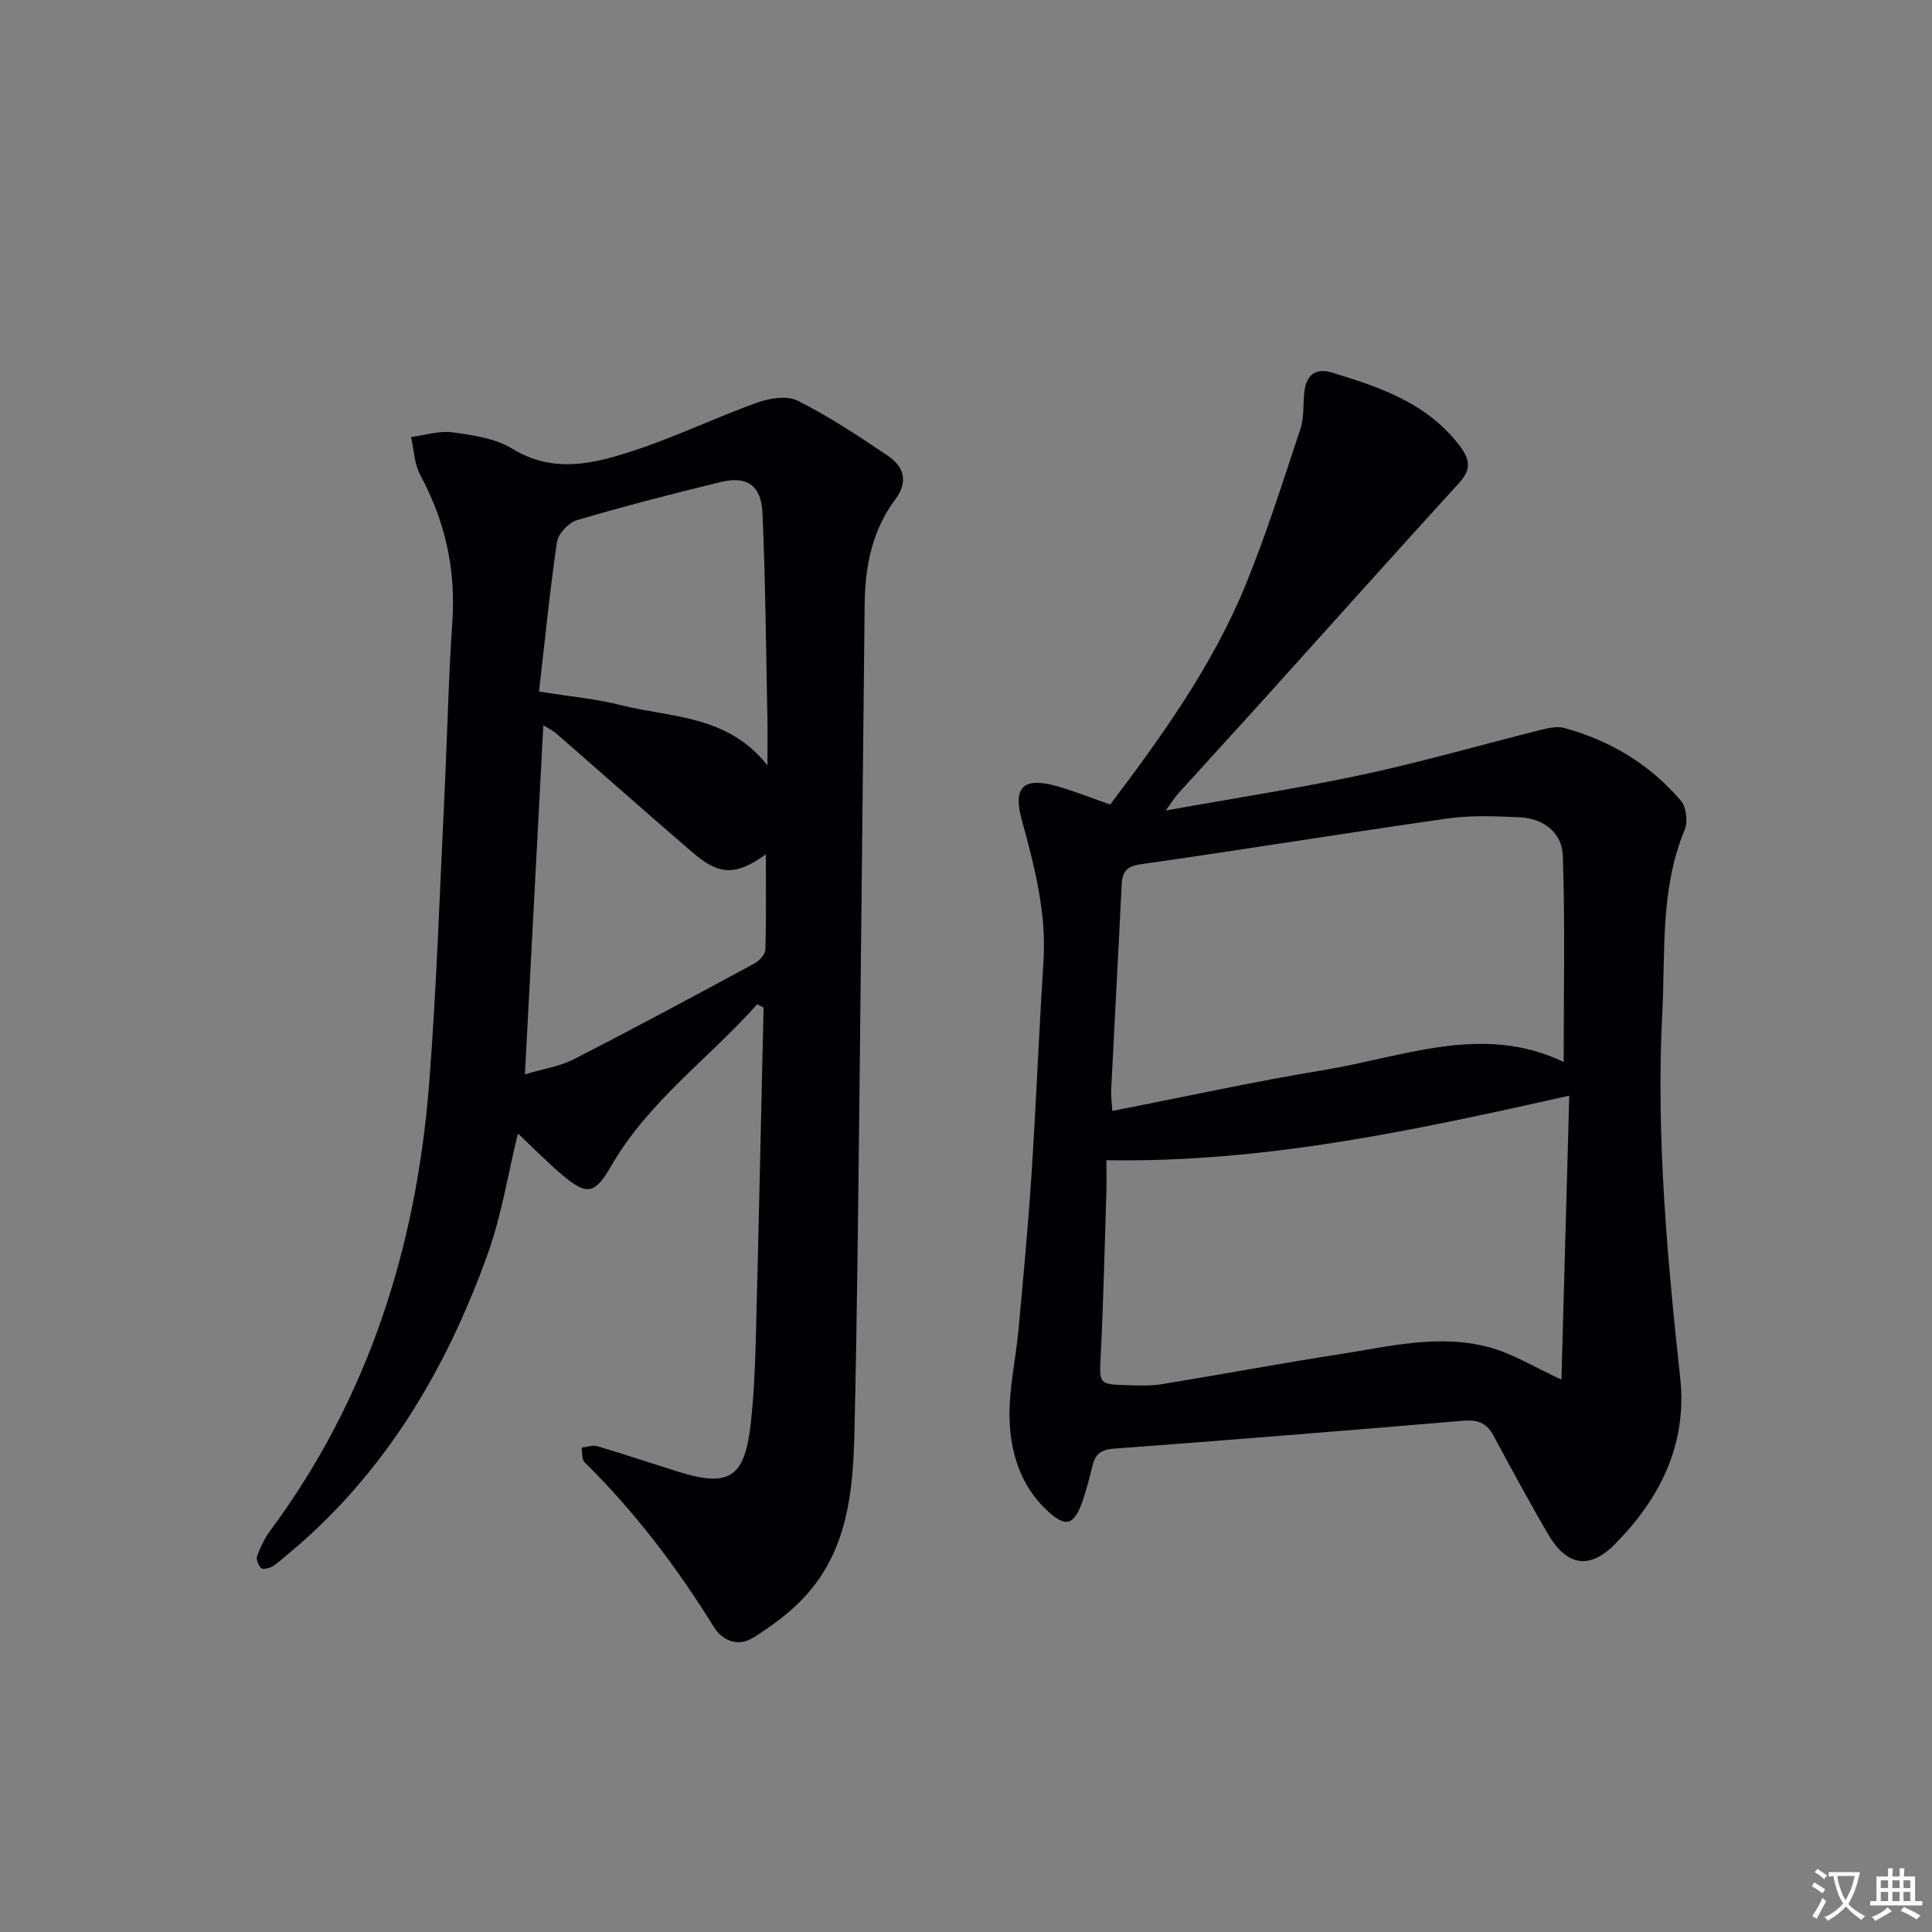
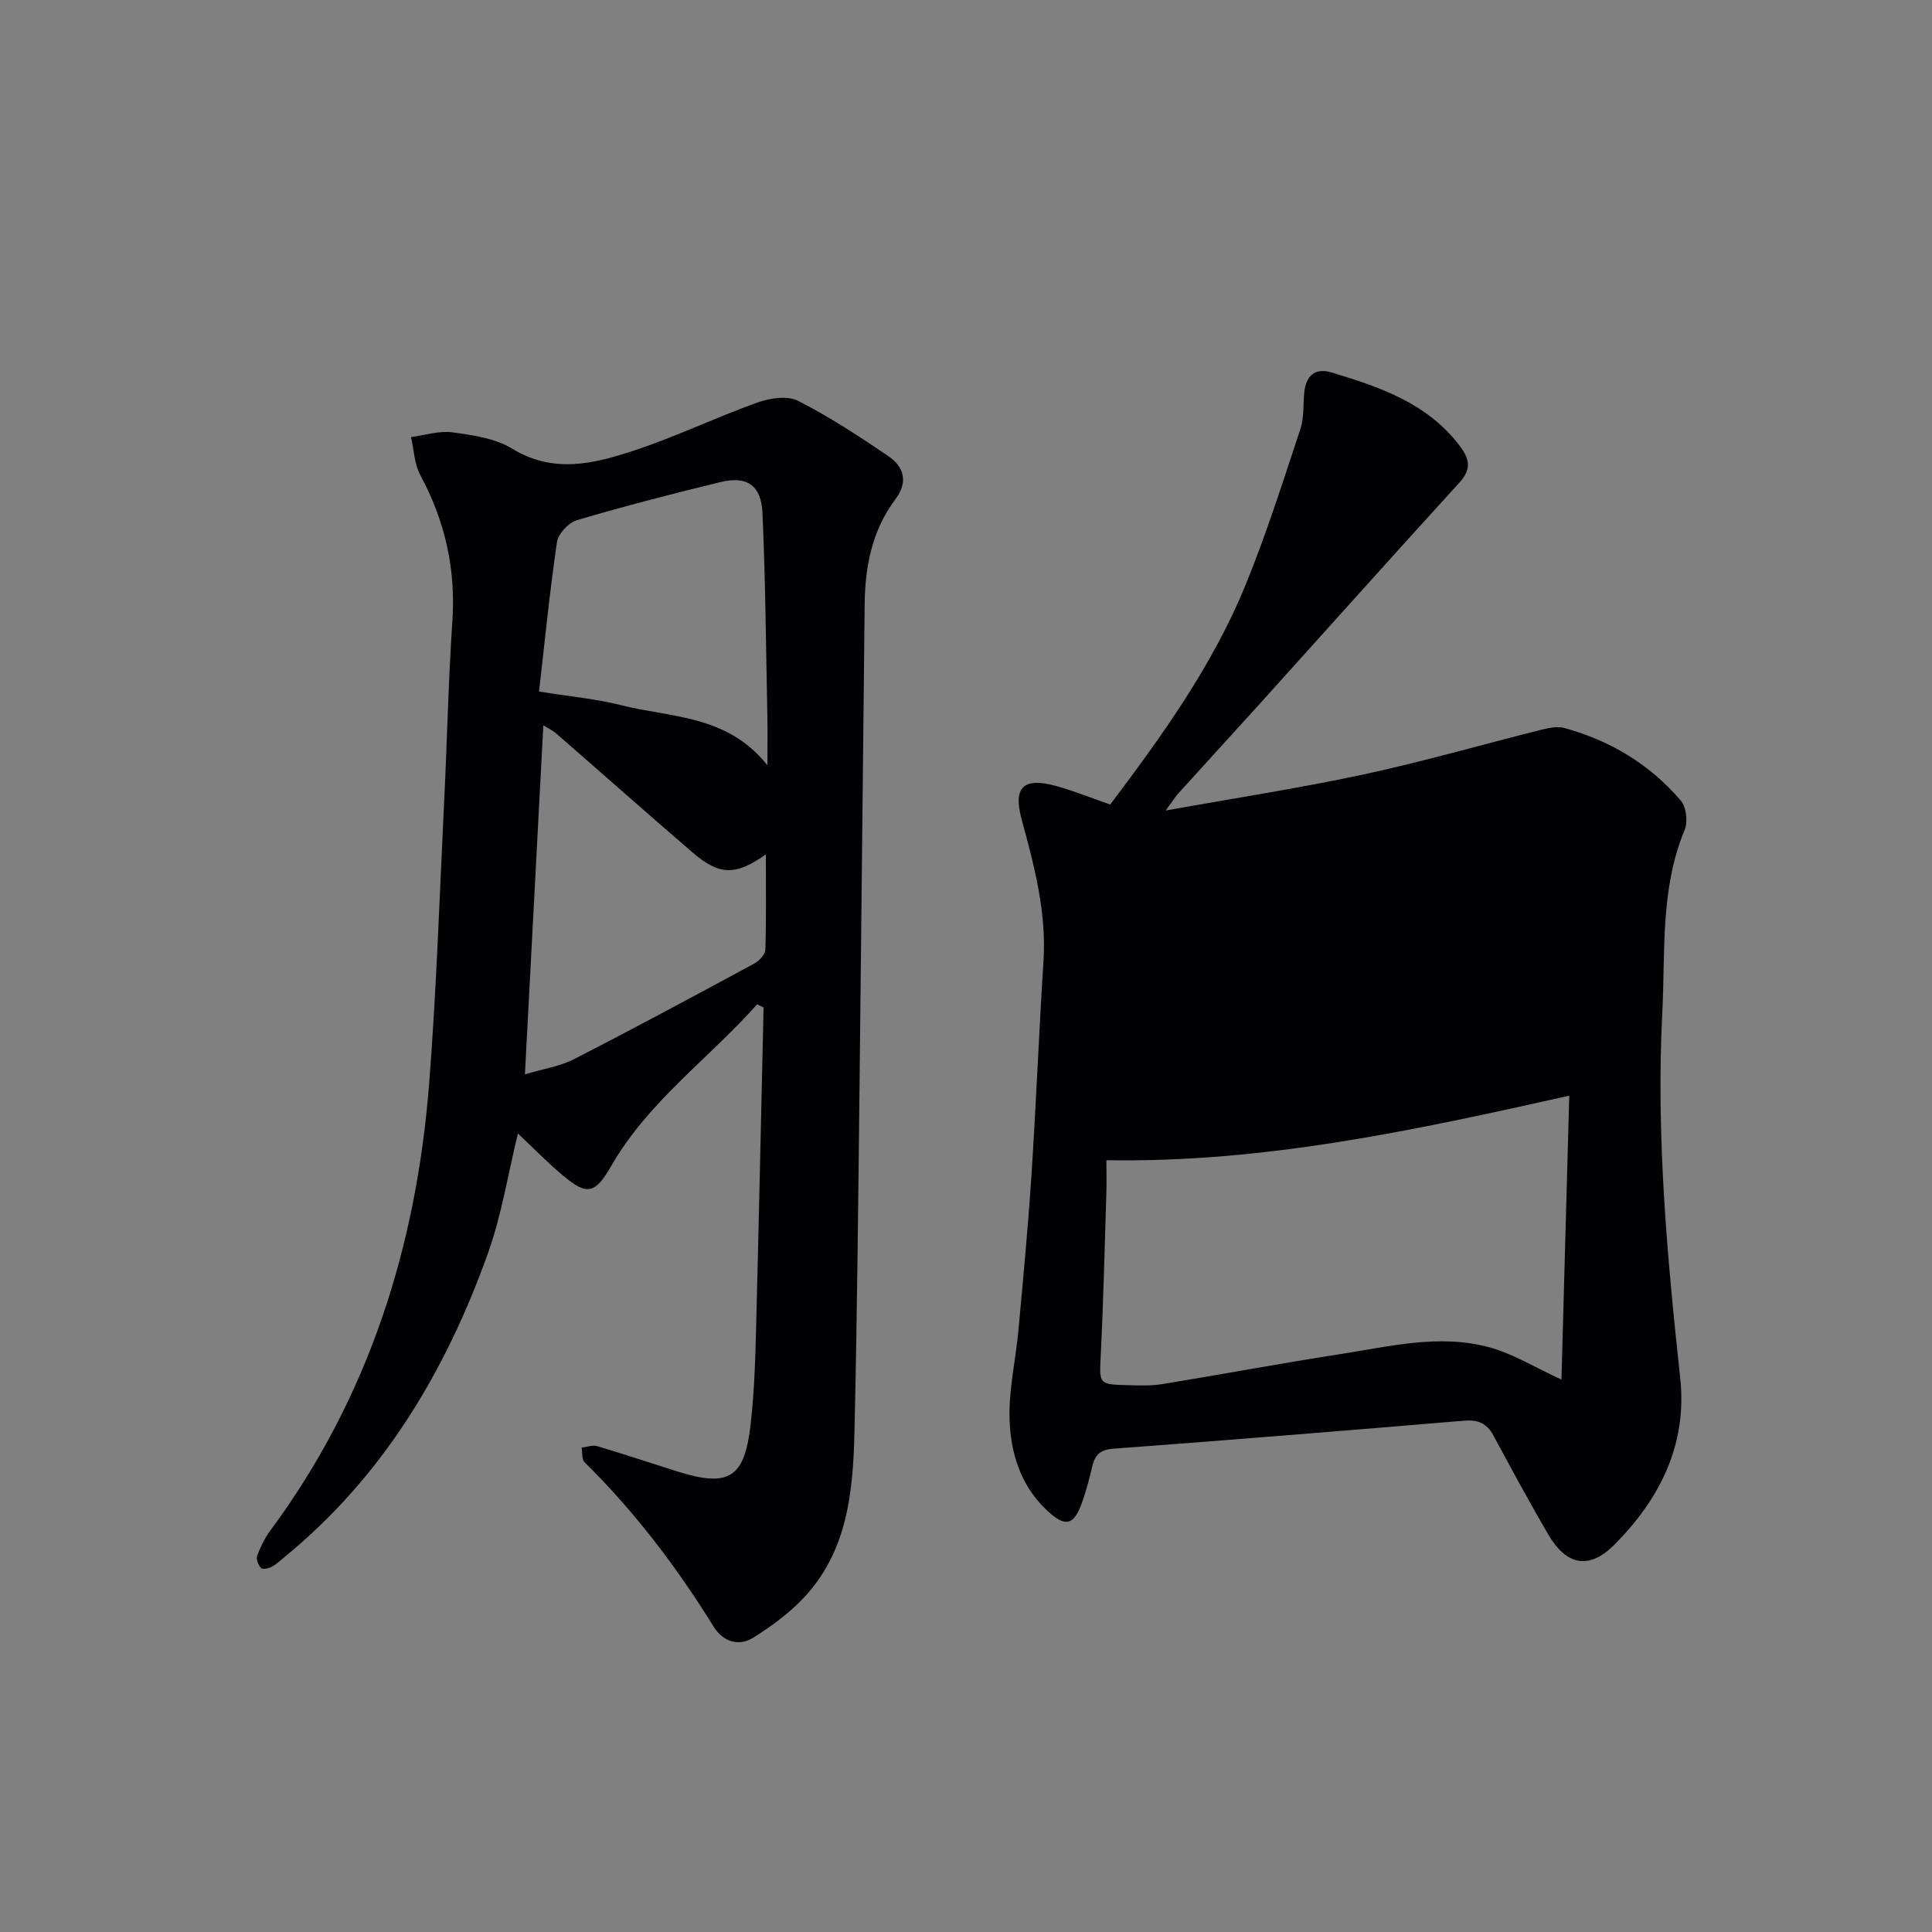
<svg xmlns="http://www.w3.org/2000/svg" enable-background="new 0 0 400 400" viewBox="0 0 400 400">
  <rect x="0" y="0" width="400" height="400" fill="#808080" stroke="none" />
-   <path d="m377.9 391.2c-.2.3-.4.5-.6.8-.7-.6-1.4-1-2.2-1.5.2-.3.4-.5.5-.8.6.4 1.4.8 2.3 1.5zm-1.8 6.1c-.2-.2-.5-.4-.9-.6.4-.6.8-1.2 1.2-1.9s.7-1.3.9-1.9c.3.3.5.5.8.7-.7 1.3-1.4 2.6-2 3.7zm2.2-9c-.3.3-.5.5-.6.8-.6-.6-1.3-1.1-2-1.5.3-.3.5-.5.6-.7.6.5 1.3.9 2 1.4zm.3.2v-.9h2 4.5c-.3 1.3-.6 2.5-1 3.6s-.9 2.1-1.4 3c.4.5 1 1 1.6 1.4s1.2.8 1.9 1.1c-.3.2-.5.4-.8.8-.4-.3-1-.7-1.6-1.2s-1.2-1.1-1.6-1.6c-.5.6-1.1 1.1-1.7 1.6s-1.4.9-2.1 1.4c-.1-.3-.3-.5-.7-.8.6-.2 1.2-.5 1.9-1s1.4-1.1 2-1.8c-.5-.8-.9-1.6-1.2-2.5s-.6-2-.8-3.2c-.4.1-.7.1-1 .1zm2.5 2.7c.3 1 .7 1.7 1 2.2.3-.5.6-1.1 1-2s.6-1.9.9-3h-3.2-.4c.1.9.3 1.8.7 2.8z" fill="#fbfafc" />
-   <path d="m396.5 388.5v1.5 3.6h1.5v.9c-.4 0-1 0-1.7 0h-7.9c-.5 0-.9 0-1.2 0v-.9h1.3v-3.5c0-.7 0-1.2 0-1.6h2.4c0-.8 0-1.4 0-1.7h1c0 .3-.1.8-.1 1.7h1.5c0-.8 0-1.4 0-1.7h1c0 .3-.1.9-.1 1.7zm-8.2 9.2c-.2-.3-.5-.5-.8-.8.8-.3 1.4-.6 1.9-.9s1-.7 1.4-1.1c.3.3.6.5.9.8-1.6 1-2.8 1.6-3.4 2zm2.6-6.8v-1.6h-1.5v1.6zm0 2.7v-1.9h-1.5v1.9zm2.4-2.7v-1.6h-1.5v1.6zm0 2.7v-1.9h-1.5v1.9zm.2 2 .7-.8c.4.2.9.5 1.6.8s1.3.7 1.8 1c-.3.3-.5.5-.8.8-.4-.3-1.5-1-3.3-1.8zm2-4.7v-1.6h-1.4v1.6zm0 2.7v-1.9h-1.4v1.9z" fill="#fbfafc" />
  <g fill="#010103">
    <path d="m156.76 207.93c-9.99 11.24-22.54 20.1-30.23 33.5-3.32 5.77-4.99 6.13-9.94 1.98-3.26-2.73-6.23-5.79-9.36-8.73-2.05 8.36-3.38 16.95-6.27 24.98-8.73 24.31-21.65 45.99-41.96 62.63-.9.74-1.76 1.57-2.77 2.11-.63.34-1.89.57-2.19.24-.56-.61-1.06-1.84-.81-2.52.69-1.83 1.58-3.67 2.74-5.24 20.4-27.55 30.26-58.89 32.89-92.66 1.52-19.55 2.16-39.18 3.12-58.77.6-12.29.85-24.6 1.68-36.87.73-10.8-1.53-20.74-6.65-30.23-1.24-2.3-1.3-5.23-1.91-7.86 2.86-.37 5.81-1.35 8.57-.98 4.23.58 8.85 1.23 12.37 3.38 8.57 5.25 16.98 3.11 25.26.38 8.65-2.85 16.92-6.86 25.51-9.93 2.56-.92 6.18-1.48 8.38-.37 6.49 3.29 12.63 7.33 18.67 11.42 3.28 2.22 4.25 5.33 1.52 8.98-4.8 6.39-6.27 13.84-6.36 21.62-.37 32.97-.67 65.95-1.05 98.92-.28 24.14-.5 48.29-1.06 72.42-.28 12.38-1.39 24.79-10.5 34.47-3.01 3.2-6.69 5.89-10.42 8.24-3.11 1.96-6.36.77-8.22-2.23-7.65-12.36-16.37-23.85-26.74-34.07-.61-.6-.43-1.99-.61-3.02 1.08-.12 2.26-.6 3.22-.31 5.56 1.65 11.07 3.5 16.6 5.24 10.69 3.36 13.93 1.36 15.18-9.82.64-5.78.91-11.61 1.06-17.42.6-22.93 1.08-45.87 1.61-68.8-.43-.24-.88-.46-1.33-.68zm-48.08 14.5c3.67-1.1 7.16-1.61 10.13-3.13 12.56-6.43 24.98-13.12 37.4-19.83 1.01-.54 2.21-1.87 2.25-2.86.2-6.4.1-12.81.1-19.71-6.31 4.46-9.65 4.35-15.21-.44-9.45-8.13-18.78-16.41-28.19-24.6-.77-.67-1.74-1.11-2.67-1.68-1.26 24.07-2.51 47.72-3.81 72.25zm2.92-79.26c6.53 1.06 11.85 1.52 16.95 2.82 10.31 2.63 21.96 1.92 30.34 12.46 0-4.02.05-6.94-.01-9.86-.29-14.13-.39-28.26-1.02-42.38-.26-5.77-3.24-7.73-8.69-6.4-9.98 2.42-19.93 4.99-29.77 7.9-1.71.51-3.84 2.82-4.09 4.54-1.49 10.14-2.49 20.35-3.71 30.92z" />
-     <path d="m241.35 167.81c14.34-2.58 27.74-4.63 40.97-7.47 12.31-2.65 24.44-6.16 36.66-9.22 1.58-.39 3.4-.81 4.89-.4 9.52 2.6 17.74 7.54 24.14 15.06 1.13 1.33 1.47 4.37.78 6.04-5.09 12.24-3.98 25.16-4.63 37.89-1.3 25.31.99 50.45 3.71 75.57 1.49 13.78-4.21 25.06-13.61 34.51-5.27 5.29-9.95 4.34-13.74-2.14-3.94-6.74-7.64-13.62-11.35-20.49-1.37-2.54-3.24-3.26-6.09-3.02-24.17 2.03-48.34 4-72.53 5.79-2.71.2-3.81 1.23-4.38 3.58-.59 2.42-1.2 4.84-2.01 7.19-1.8 5.25-3.59 5.69-7.66 1.76-5.23-5.03-7.26-11.7-7.48-18.53-.2-6.23 1.29-12.49 1.86-18.76.97-10.59 1.97-21.18 2.67-31.79.96-14.77 1.55-29.57 2.49-44.35.65-10.16-1.89-19.75-4.52-29.39-1.82-6.68.37-8.77 7.11-6.92 3.67 1.01 7.22 2.45 11.23 3.85 10.69-14.18 21.18-28.74 28.02-45.46 4.32-10.56 7.76-21.48 11.36-32.32.76-2.3.55-4.92.78-7.4.32-3.5 2.14-5.33 5.64-4.28 9.91 2.99 19.67 6.27 26.4 14.99 2.13 2.76 2.76 4.9.1 7.81-13.78 15.11-27.41 30.36-41.11 45.55-5.69 6.3-11.44 12.55-17.13 18.85-.72.81-1.29 1.76-2.57 3.5zm82.39 52.06c0-14.65.31-28.73-.18-42.77-.16-4.68-3.99-7.67-8.9-7.89-4.98-.22-10.05-.45-14.96.25-21.18 3.01-42.29 6.45-63.47 9.47-3.05.44-3.88 1.58-4.01 4.32-.67 14.11-1.46 28.22-2.16 42.33-.07 1.4.14 2.82.23 4.43 14.95-2.92 29.37-6.1 43.92-8.49 16.45-2.71 32.8-9.68 49.53-1.65zm1.16 6.98c-31.99 7.15-63.04 13.91-95.83 13.36 0 2.47.06 4.58-.01 6.69-.35 11.14-.6 22.28-1.15 33.41-.31 6.29-.55 6.32 5.71 6.48 2.32.06 4.7.15 6.98-.22 12.27-2 24.5-4.3 36.79-6.2 10.3-1.59 20.69-4.27 31.09-1.39 4.84 1.34 9.28 4.11 14.8 6.65.54-20 1.08-39.47 1.62-58.78z" />
+     <path d="m241.35 167.81c14.34-2.58 27.74-4.63 40.97-7.47 12.31-2.65 24.44-6.16 36.66-9.22 1.58-.39 3.4-.81 4.89-.4 9.52 2.6 17.74 7.54 24.14 15.06 1.13 1.33 1.47 4.37.78 6.04-5.09 12.24-3.98 25.16-4.63 37.89-1.3 25.31.99 50.45 3.71 75.57 1.49 13.78-4.21 25.06-13.61 34.51-5.27 5.29-9.95 4.34-13.74-2.14-3.94-6.74-7.64-13.62-11.35-20.49-1.37-2.54-3.24-3.26-6.09-3.02-24.17 2.03-48.34 4-72.53 5.79-2.71.2-3.81 1.23-4.38 3.58-.59 2.42-1.2 4.84-2.01 7.19-1.8 5.25-3.59 5.69-7.66 1.76-5.23-5.03-7.26-11.7-7.48-18.53-.2-6.23 1.29-12.49 1.86-18.76.97-10.59 1.97-21.18 2.67-31.79.96-14.77 1.55-29.57 2.49-44.35.65-10.16-1.89-19.75-4.52-29.39-1.82-6.68.37-8.77 7.11-6.92 3.67 1.01 7.22 2.45 11.23 3.85 10.69-14.18 21.18-28.74 28.02-45.46 4.32-10.56 7.76-21.48 11.36-32.32.76-2.3.55-4.92.78-7.4.32-3.5 2.14-5.33 5.64-4.28 9.91 2.99 19.67 6.27 26.4 14.99 2.13 2.76 2.76 4.9.1 7.81-13.78 15.11-27.41 30.36-41.11 45.55-5.69 6.3-11.44 12.55-17.13 18.85-.72.81-1.29 1.76-2.57 3.5zm82.39 52.06zm1.16 6.98c-31.99 7.15-63.04 13.91-95.83 13.36 0 2.47.06 4.58-.01 6.69-.35 11.14-.6 22.28-1.15 33.41-.31 6.29-.55 6.32 5.71 6.48 2.32.06 4.7.15 6.98-.22 12.27-2 24.5-4.3 36.79-6.2 10.3-1.59 20.69-4.27 31.09-1.39 4.84 1.34 9.28 4.11 14.8 6.65.54-20 1.08-39.47 1.62-58.78z" />
  </g>
</svg>